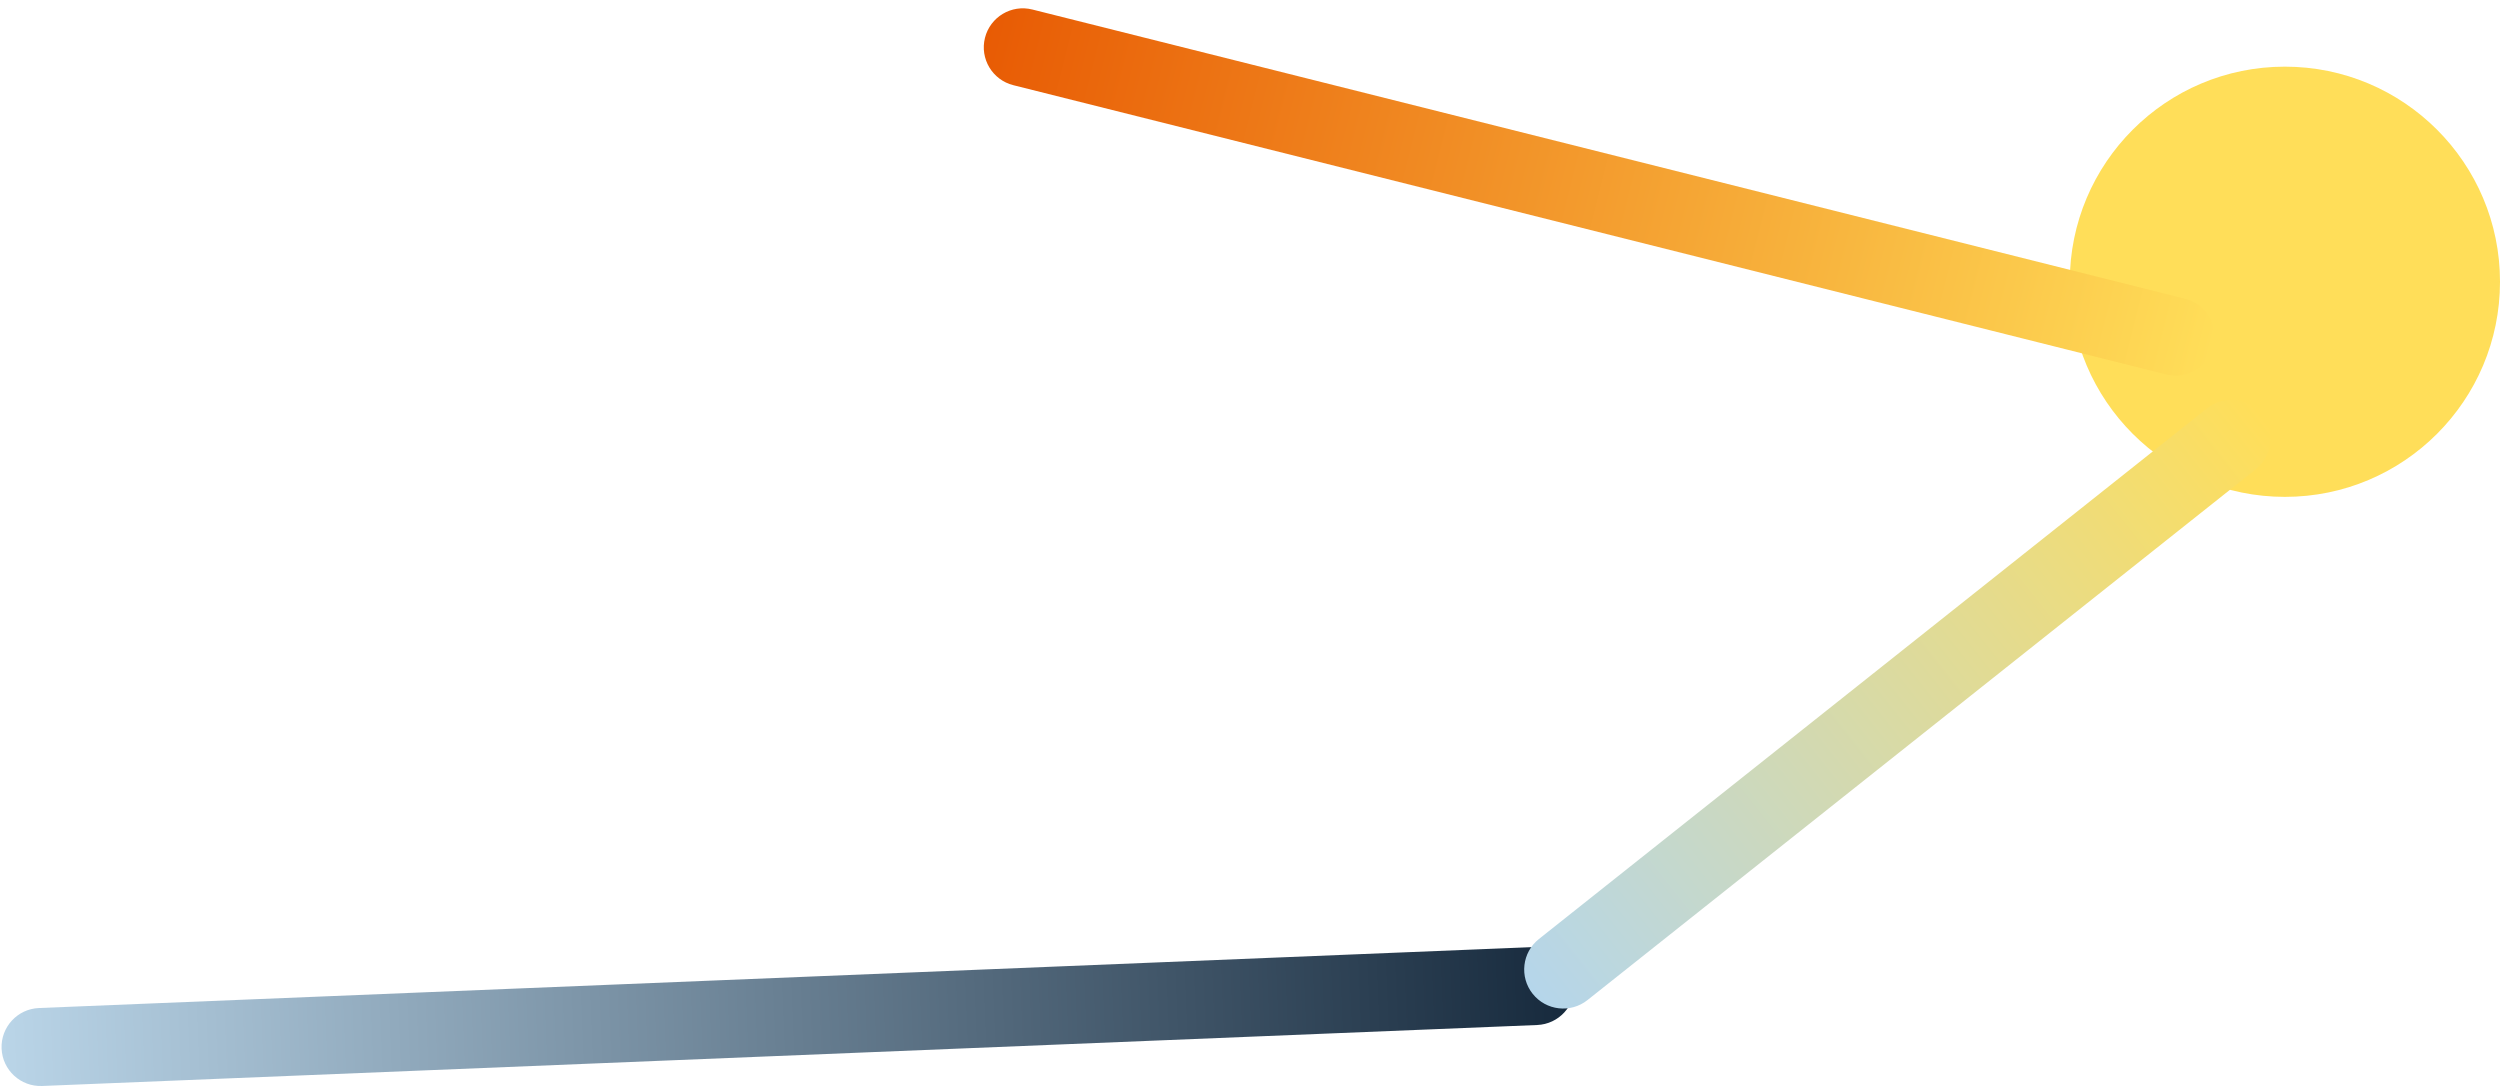
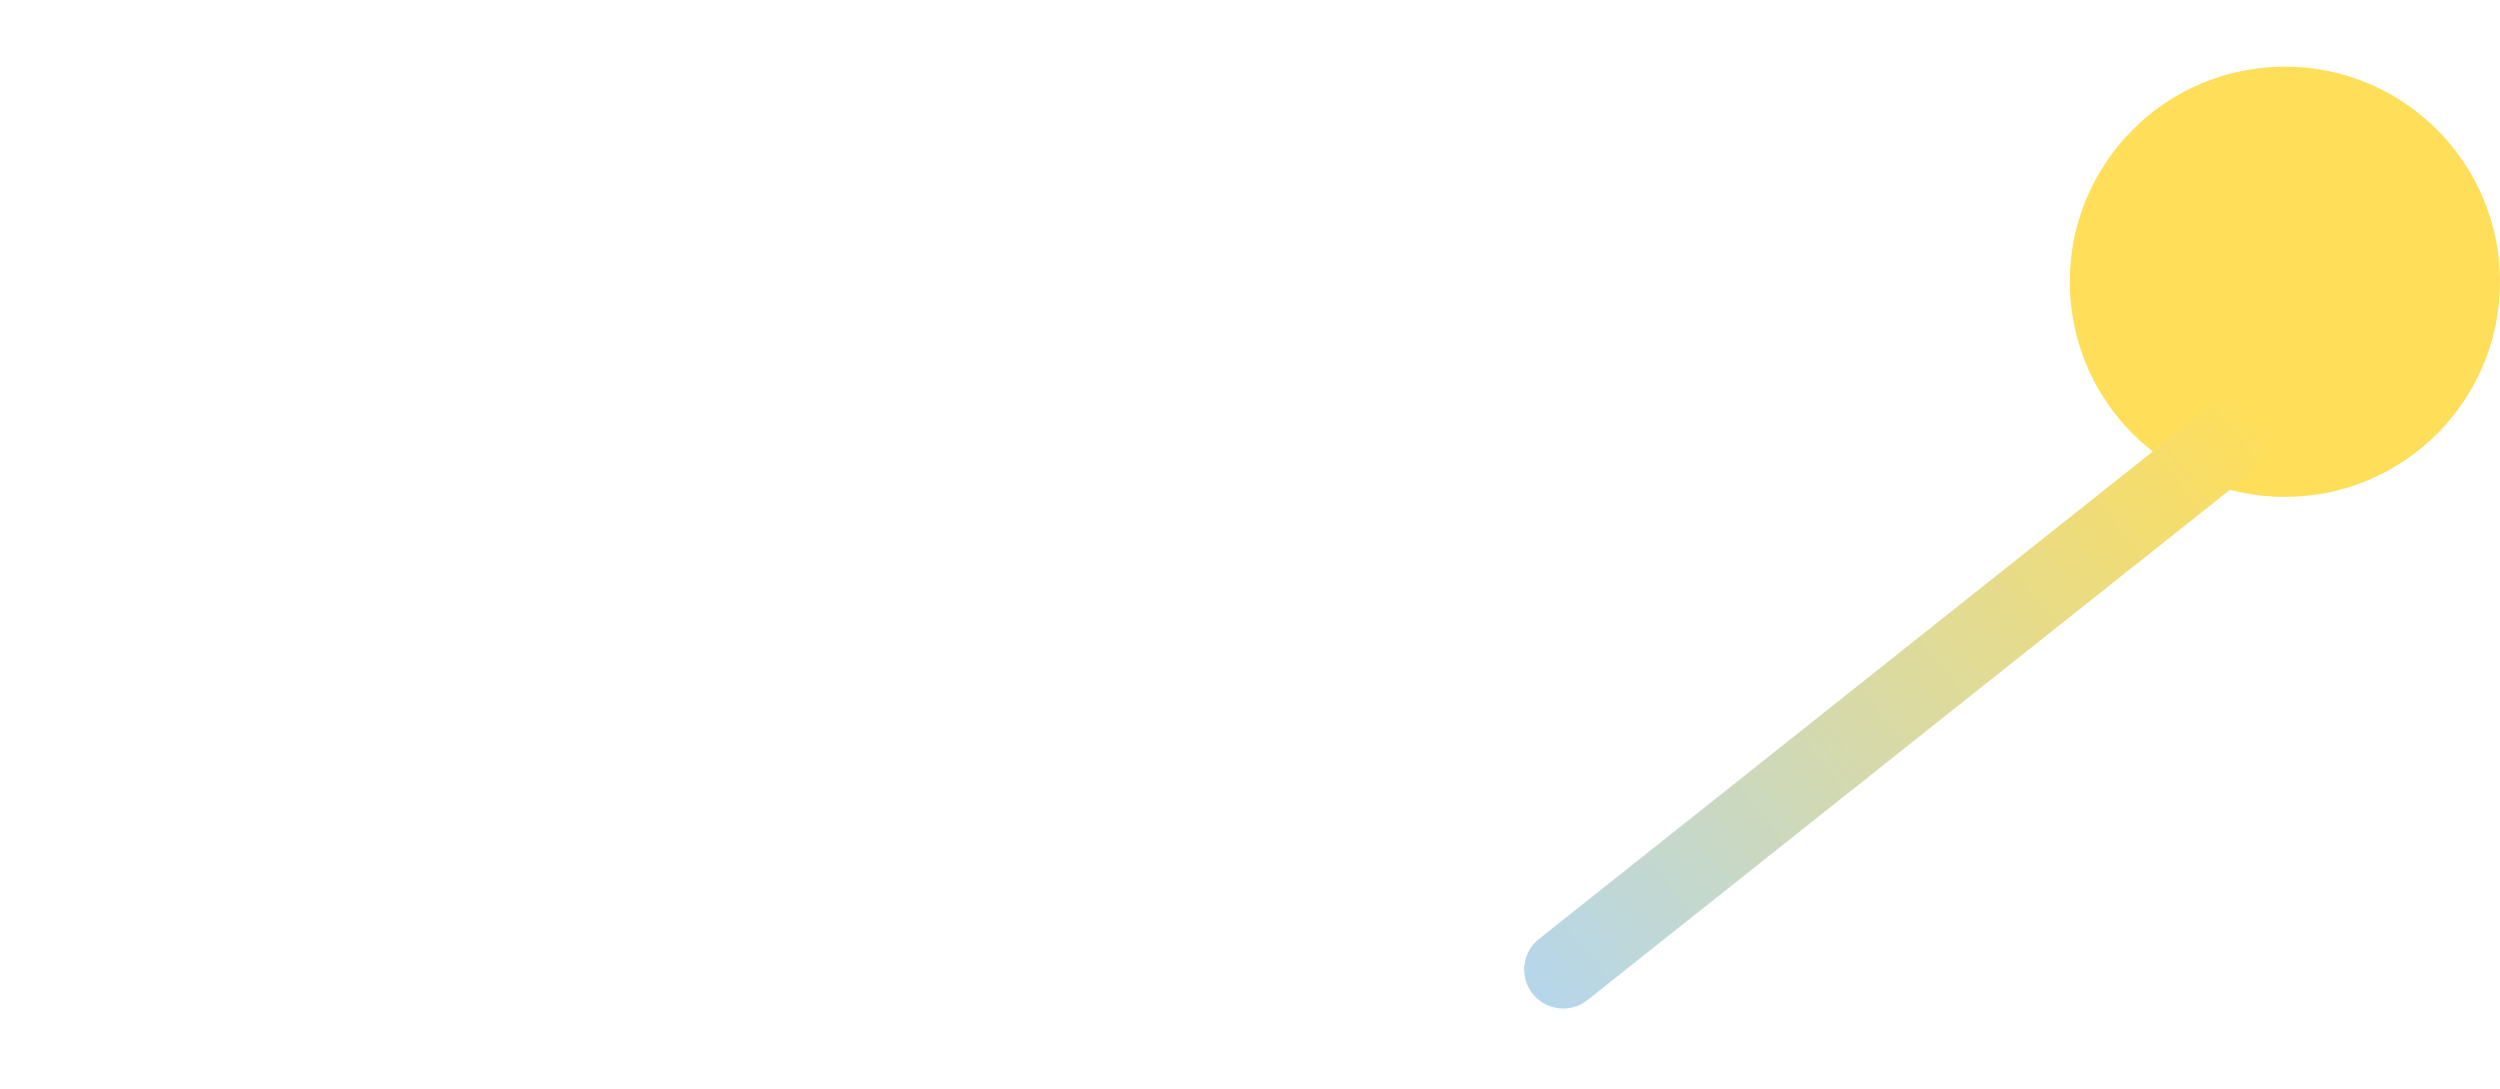
<svg xmlns="http://www.w3.org/2000/svg" width="953" height="415" viewBox="0 0 953 415" fill="none">
  <path d="M871 189.408C916.287 189.408 953 152.695 953 107.408C953 62.121 916.287 25.408 871 25.408C825.713 25.408 789 62.121 789 107.408C789 152.695 825.713 189.408 871 189.408Z" fill="#FFDE59" />
-   <path d="M386.274 32.47L825.729 142.74C833.696 144.739 841.774 139.901 843.773 131.935C845.772 123.969 840.934 115.891 832.968 113.892L393.513 3.622C385.546 1.624 377.468 6.461 375.469 14.427C373.47 22.393 378.308 30.471 386.274 32.47Z" fill="url(#paint0_linear_463_19)" />
-   <path d="M584.761 361.014L14.859 384.259C6.652 384.594 0.271 391.518 0.606 399.724C0.941 407.93 7.865 414.311 16.071 413.976L585.973 390.732C594.179 390.397 600.56 383.473 600.225 375.267C599.891 367.061 592.967 360.68 584.761 361.014Z" fill="url(#paint1_linear_463_19)" />
  <path d="M841.334 155.657L586.645 357.942C580.214 363.05 579.141 372.405 584.249 378.836C589.357 385.267 598.712 386.34 605.143 381.232L859.832 178.947C866.263 173.839 867.336 164.485 862.228 158.053C857.12 151.622 847.765 150.549 841.334 155.657Z" fill="url(#paint2_linear_463_19)" />
  <defs>
    <linearGradient id="paint0_linear_463_19" x1="843.773" y1="131.935" x2="375.473" y2="14.428" gradientUnits="userSpaceOnUse">
      <stop stop-color="#FFDE59" />
      <stop offset="1" stop-color="#E85B04" />
    </linearGradient>
    <linearGradient id="paint1_linear_463_19" x1="0.606" y1="399.724" x2="600.225" y2="375.267" gradientUnits="userSpaceOnUse">
      <stop stop-color="#BAD5E8" />
      <stop offset="1" stop-color="#16293C" />
    </linearGradient>
    <linearGradient id="paint2_linear_463_19" x1="584.249" y1="378.836" x2="862.228" y2="158.053" gradientUnits="userSpaceOnUse">
      <stop stop-color="#B5D6EB" />
      <stop offset="1" stop-color="#FFDE59" />
    </linearGradient>
  </defs>
</svg>